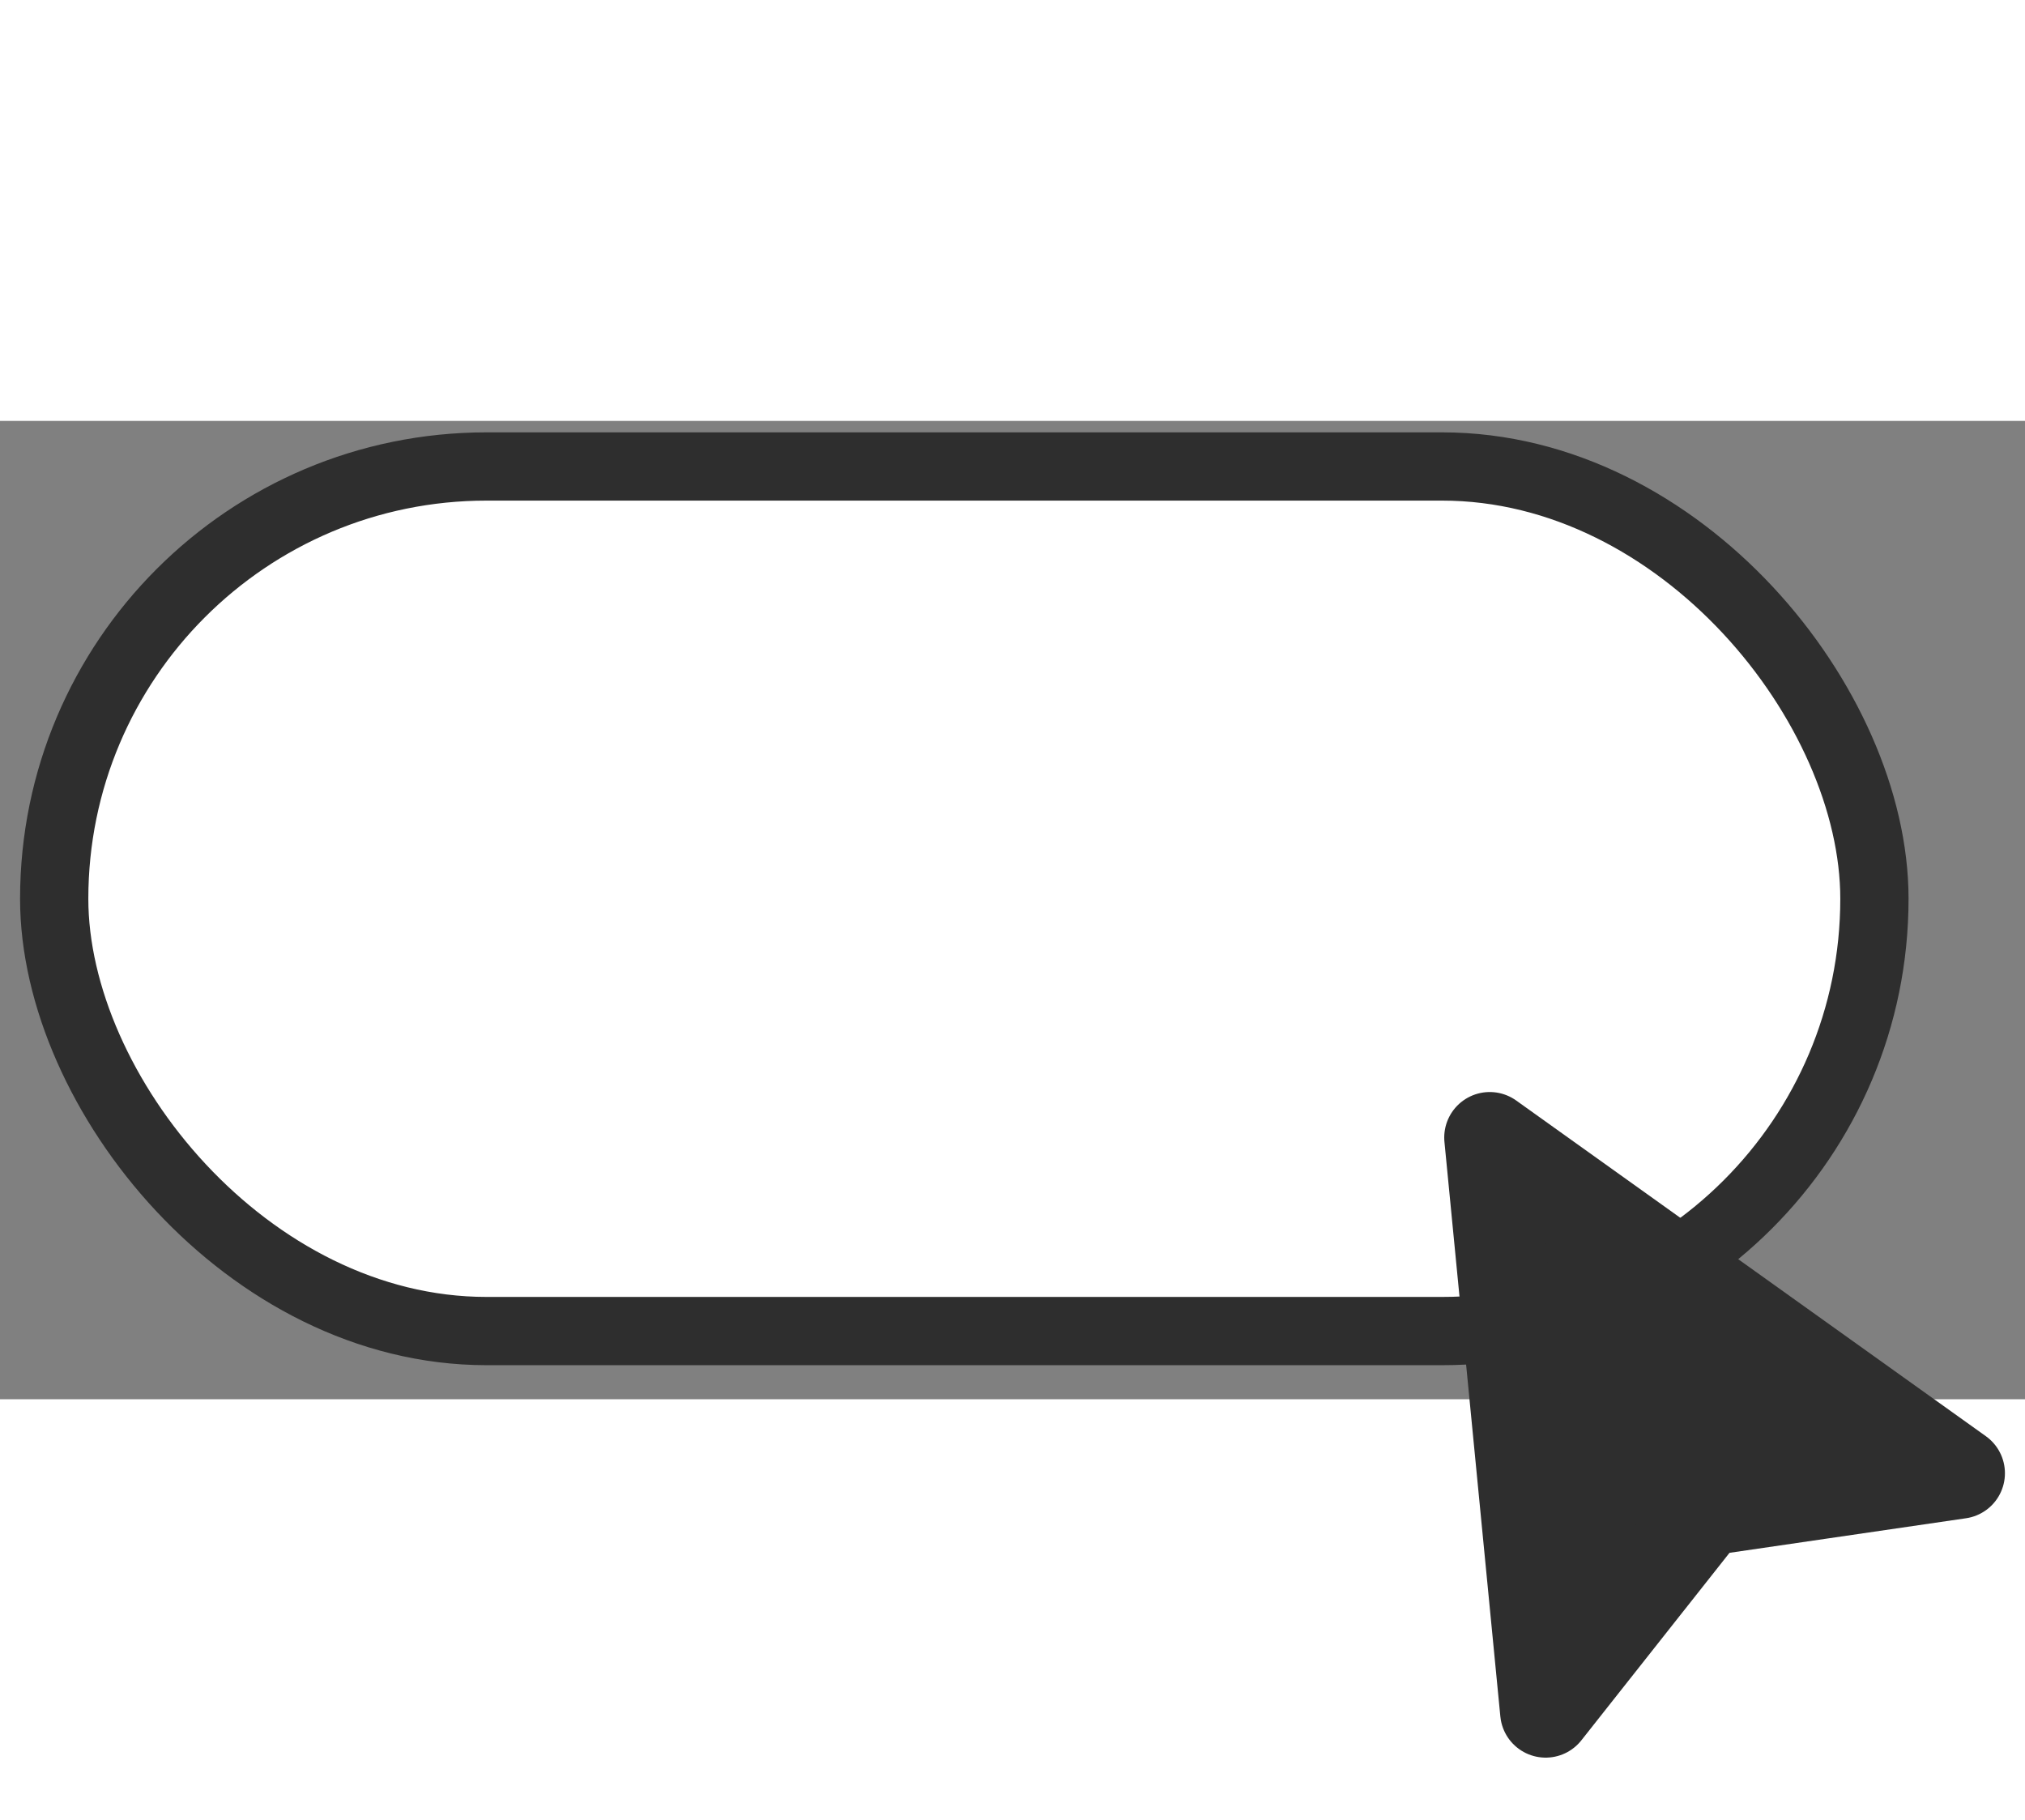
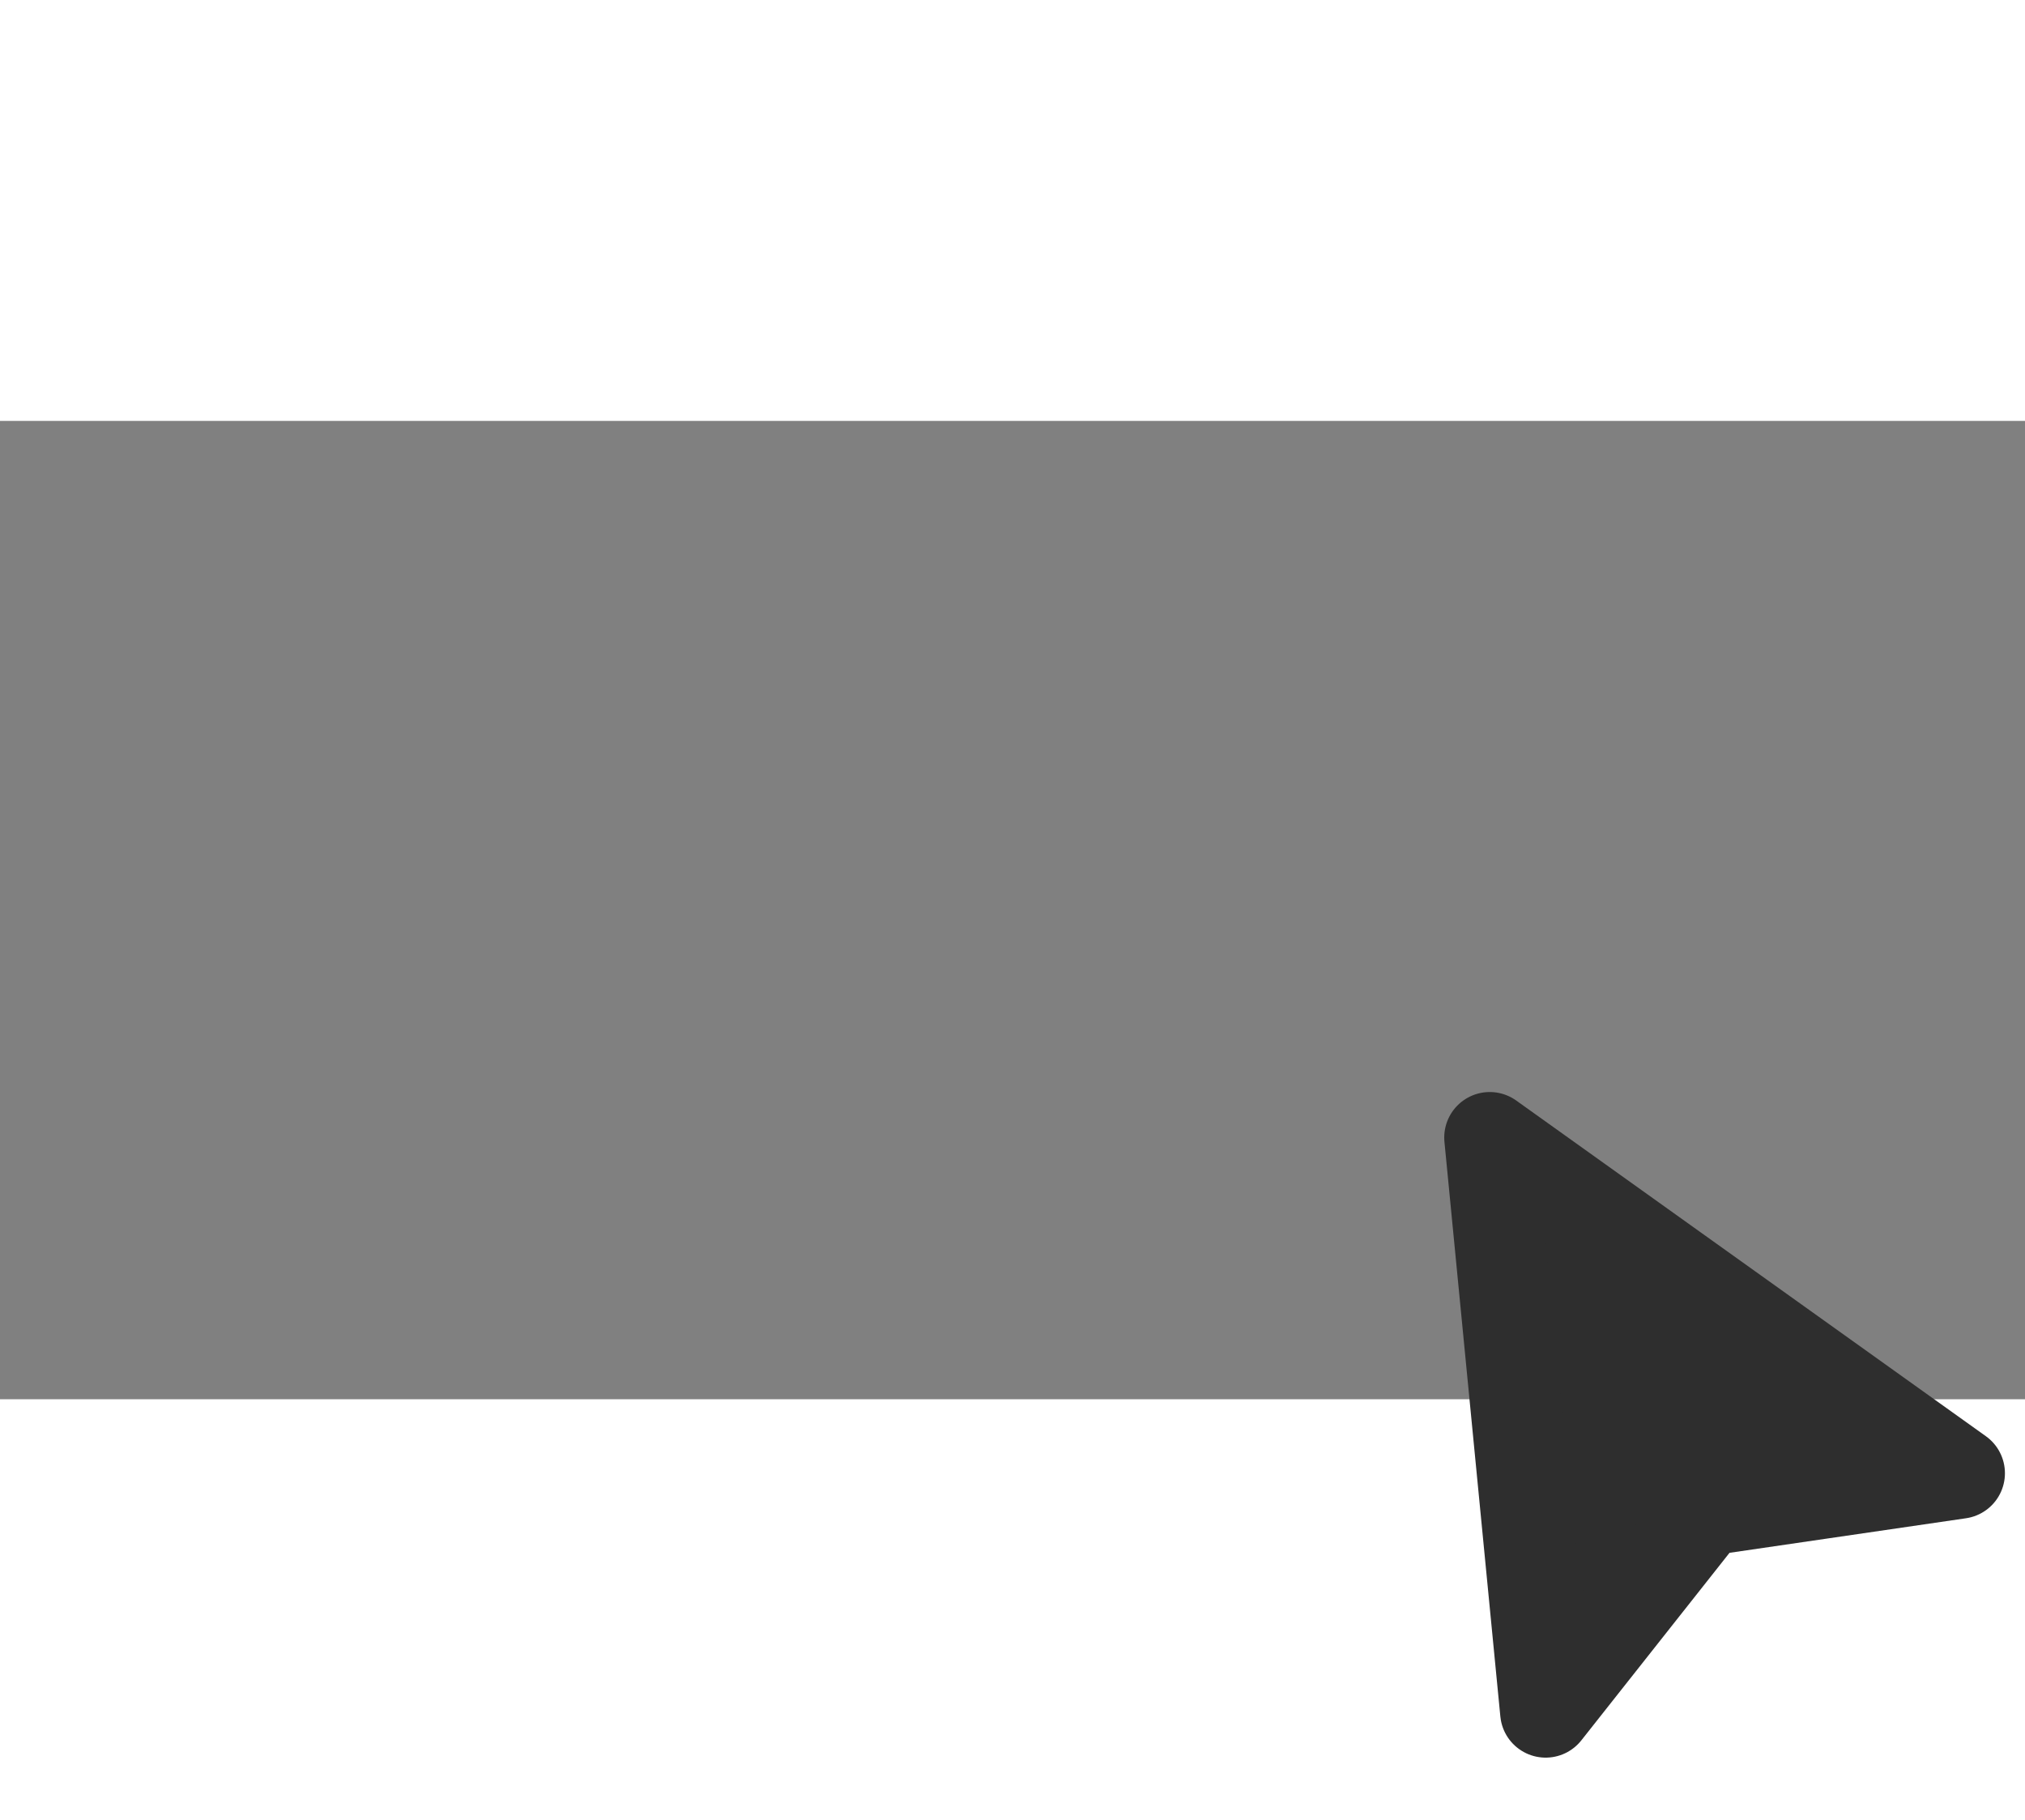
<svg xmlns="http://www.w3.org/2000/svg" width="89" height="80" viewBox="0 0 89 43" fill="none">
  <rect x="0" y="0" width="89" height="43" fill="#808080" stroke="none" />
  <g id="Group 305">
-     <rect id="Rectangle 256" x="2.382" y="2.003" width="80" height="38" rx="19" fill="white" stroke="#2E2E2E" stroke-width="3" />
    <path id="Polygon 10" d="M65.475 31.497L86.118 46.252L74.937 47.886L67.932 56.752L65.475 31.497Z" fill="#2E2E2E" stroke="#2E2E2E" stroke-width="4" stroke-linejoin="round" />
  </g>
</svg>